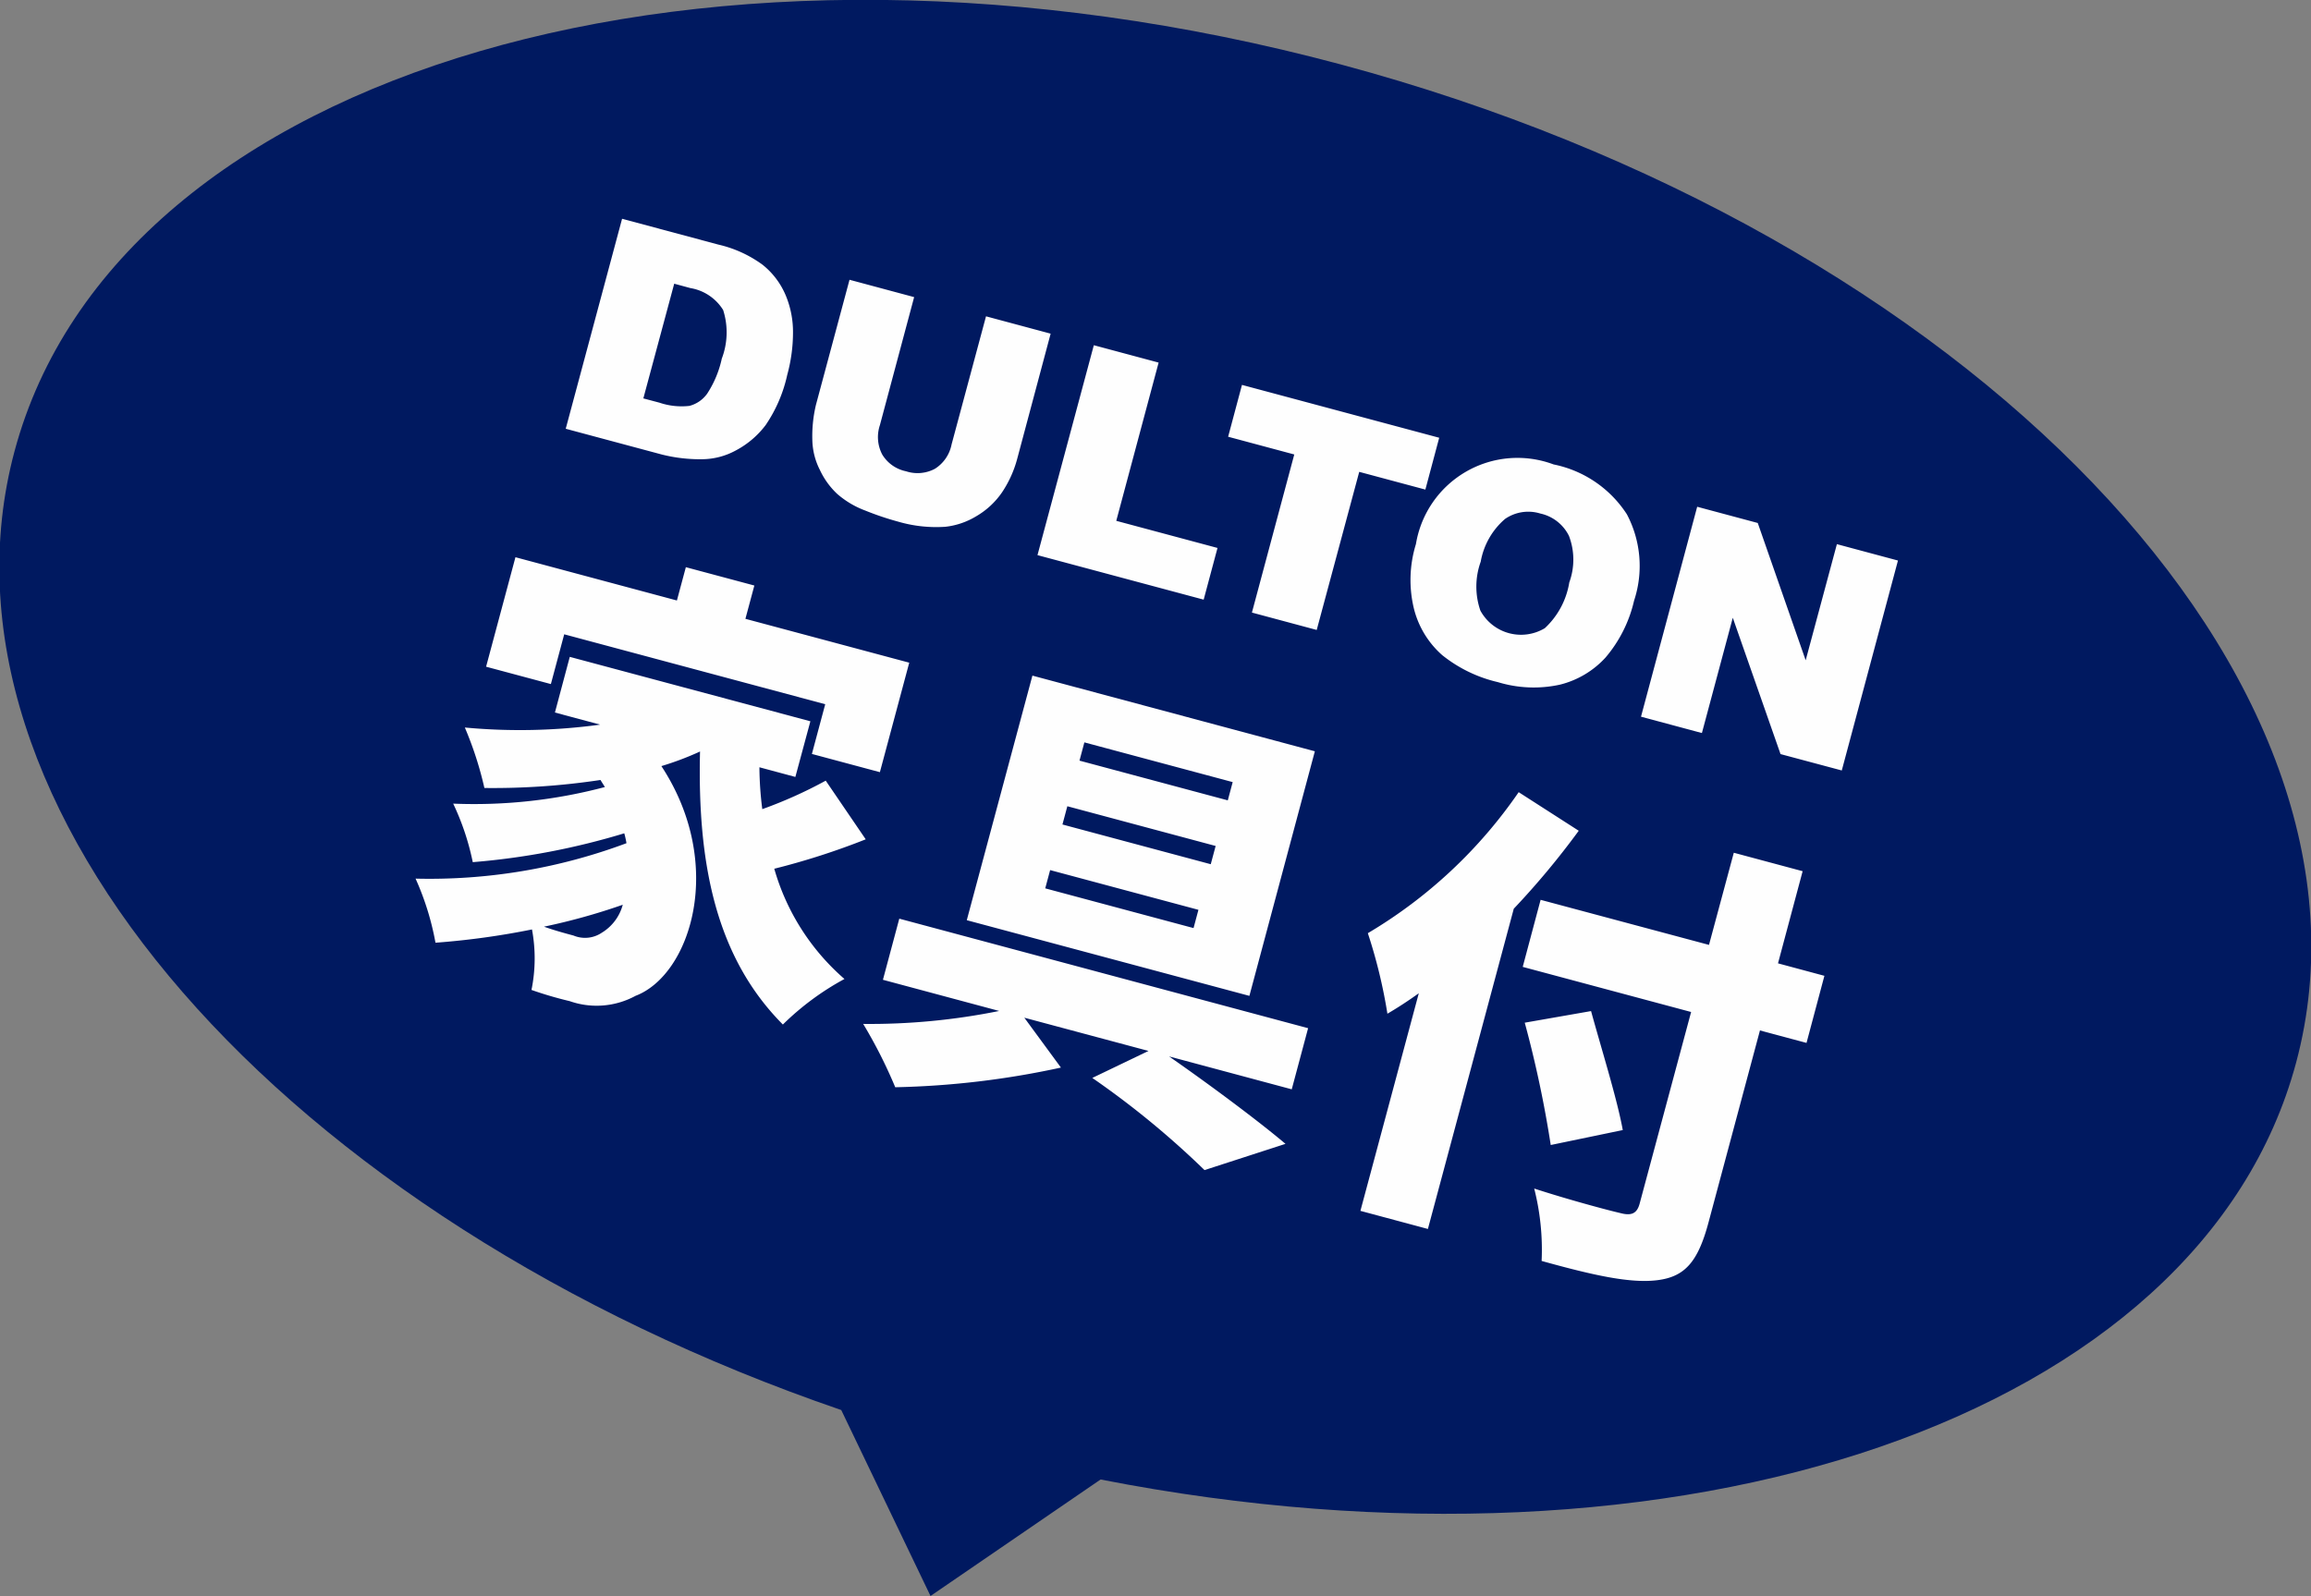
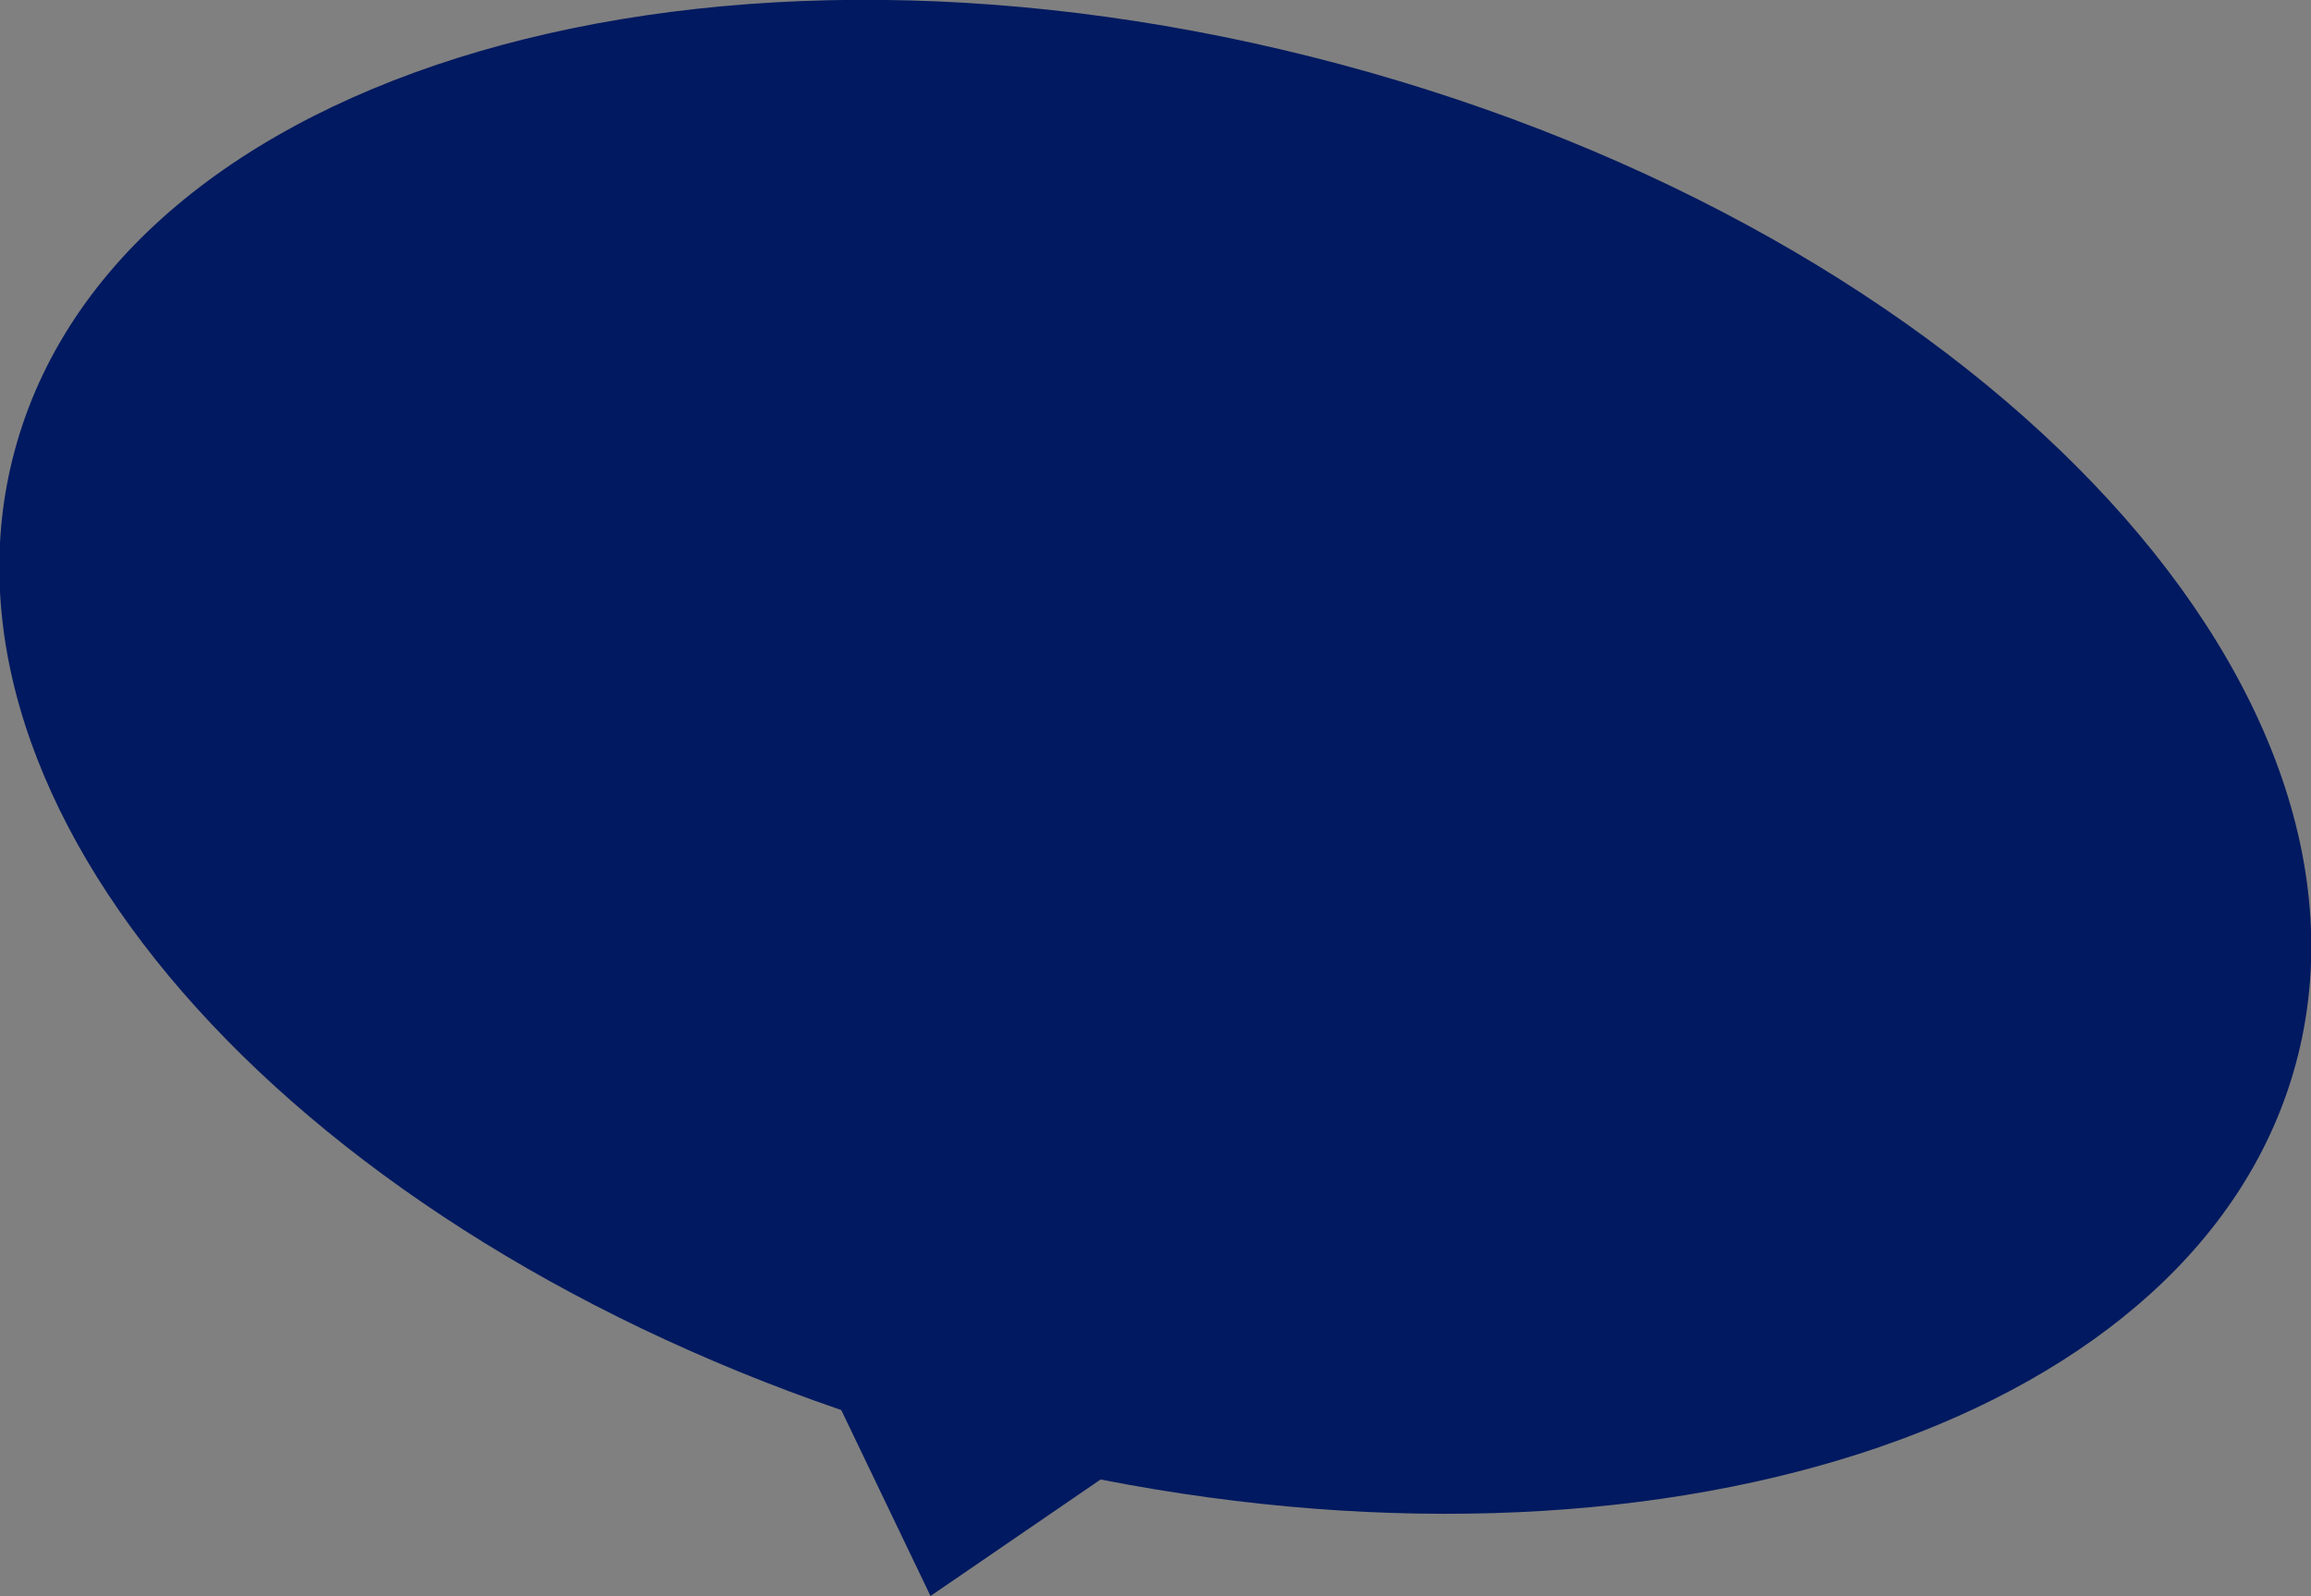
<svg xmlns="http://www.w3.org/2000/svg" id="hukidashi.svg" width="136.97" height="94.625" viewBox="0 0 136.97 94.625">
  <rect x="0" y="0" width="136.97" height="94.625" fill="#808080" stroke="none" />
  <defs>
    <style>
      .cls-1 {
        fill: #001960;
      }

      .cls-1, .cls-2 {
        fill-rule: evenodd;
      }

      .cls-2 {
        fill: #fefefe;
      }
    </style>
  </defs>
  <path id="三角形_1" data-name="三角形 1" class="cls-1" d="M1373.78,88.771c-5.65,21.093-36.52,31.44-70.86,24.722l-10.08,6.906-5.29-11.024c-33.1-11.354-54.65-35.745-49-56.839,6.07-22.672,41.27-32.94,78.61-22.934S1379.85,66.1,1373.78,88.771Z" transform="translate(-1237.69 -25.781)" />
-   <path id="DULTON_家具付" data-name="DULTON 家具付" class="cls-2" d="M1271.22,51.2l5.71,1.531a9.283,9.283,0,0,0,2.39.275,4.233,4.233,0,0,0,1.99-.525,5.332,5.332,0,0,0,1.76-1.5A8.533,8.533,0,0,0,1284.35,48a9.5,9.5,0,0,0,.34-2.493,5.625,5.625,0,0,0-.45-2.259,4.6,4.6,0,0,0-1.36-1.776,7.142,7.142,0,0,0-2.61-1.19l-5.71-1.531Zm7.39-8.34a2.832,2.832,0,0,1,1.94,1.3,4.363,4.363,0,0,1-.08,2.881,6.154,6.154,0,0,1-.87,2.083,1.867,1.867,0,0,1-1.05.72,4.08,4.08,0,0,1-1.78-.192l-0.95-.252,1.83-6.8Zm15.48,9.266a2.208,2.208,0,0,1-.99,1.448,2.186,2.186,0,0,1-1.71.147,2.152,2.152,0,0,1-1.41-.992,2.226,2.226,0,0,1-.14-1.742l2.03-7.592-3.83-1.028-1.99,7.415a8.029,8.029,0,0,0-.21,2.2,4.082,4.082,0,0,0,.44,1.653,4.63,4.63,0,0,0,1.03,1.427,5.366,5.366,0,0,0,1.66.986,17.06,17.06,0,0,0,1.95.658,8.027,8.027,0,0,0,2.8.305,4.466,4.466,0,0,0,1.82-.618,4.729,4.729,0,0,0,1.54-1.425,6.634,6.634,0,0,0,.9-1.991l1.98-7.415-3.83-1.028Zm5.09,6.566,9.85,2.639,0.82-3.065-6-1.608,2.51-9.381-3.84-1.03Zm11.3-7.019,3.92,1.051-2.51,9.373,3.84,1.031,2.52-9.373,3.92,1.051,0.82-3.073L1311.3,48.6ZM1321.5,61.9a5.418,5.418,0,0,0,1.67,2.722,8.242,8.242,0,0,0,3.3,1.6,7.261,7.261,0,0,0,3.67.15,5.427,5.427,0,0,0,2.7-1.6,7.928,7.928,0,0,0,1.7-3.382,6.552,6.552,0,0,0-.43-5.124,6.757,6.757,0,0,0-4.34-2.951,6.1,6.1,0,0,0-8.16,4.722A7.21,7.21,0,0,0,1321.5,61.9Zm5.39-5.352a2.422,2.422,0,0,1,2.09-.323,2.48,2.48,0,0,1,1.7,1.326,3.935,3.935,0,0,1,.02,2.758,4.731,4.731,0,0,1-1.45,2.713,2.741,2.741,0,0,1-3.82-1.042,4.354,4.354,0,0,1,.02-2.9A4.322,4.322,0,0,1,1326.89,56.549Zm8.06,11.722,3.61,0.969,1.83-6.834,2.83,8.082,3.63,0.971,3.33-12.446-3.62-.971-1.85,6.886-2.84-8.141-3.59-.962Zm-63.82-4.884,15.47,4.145-0.79,2.948,4.03,1.08,1.74-6.491-9.71-2.6,0.53-1.974-4.06-1.087-0.53,1.974-9.57-2.565-1.74,6.491,3.84,1.029Zm2.25,17.676a1.774,1.774,0,0,1-1.7.182c-0.52-.138-1.11-0.3-1.75-0.525a37.134,37.134,0,0,0,4.67-1.3A2.774,2.774,0,0,1,1273.38,81.064Zm13.25-9a26.371,26.371,0,0,1-3.76,1.689,20.249,20.249,0,0,1-.17-2.482l2.13,0.573,0.89-3.3-14.26-3.819-0.88,3.3,2.68,0.718a35.133,35.133,0,0,1-8.02.171,20.963,20.963,0,0,1,1.16,3.585,42.8,42.8,0,0,0,6.88-.475c0.08,0.137.18,0.282,0.26,0.419a30.205,30.205,0,0,1-8.99.983,15.135,15.135,0,0,1,1.16,3.47,42.8,42.8,0,0,0,8.98-1.71,5.489,5.489,0,0,1,.13.586,33.323,33.323,0,0,1-12.5,2.1,16.338,16.338,0,0,1,1.18,3.8,46.03,46.03,0,0,0,5.72-.787,9.342,9.342,0,0,1-.03,3.586,22.23,22.23,0,0,0,2.26.663,4.83,4.83,0,0,0,3.91-.314c3.26-1.242,5.36-7.782,1.53-13.619a17.679,17.679,0,0,0,2.29-.865c-0.16,6.653.94,12.194,4.91,16.186a16.14,16.14,0,0,1,3.65-2.7,13.587,13.587,0,0,1-4.16-6.536A42.834,42.834,0,0,0,1289,75.54Zm23.83,1.168-8.79-2.355,0.29-1.082,8.79,2.355Zm-1.01,3.786-8.79-2.355,0.29-1.082,8.79,2.355Zm-1.02,3.786-8.79-2.355,0.29-1.082,8.79,2.355Zm7.19-10.481-16.74-4.486-3.89,14.5,16.75,4.486Zm-1.37,20.04,0.97-3.624-24.23-6.493-0.97,3.624,6.89,1.848a38.6,38.6,0,0,1-8.06.768,28.682,28.682,0,0,1,1.9,3.754,50.769,50.769,0,0,0,9.82-1.166l-2.17-2.957,7.36,1.971-3.33,1.6a51.617,51.617,0,0,1,6.65,5.464l4.8-1.556c-1.61-1.358-4.39-3.436-6.9-5.183Zm13.45-17.616a28.41,28.41,0,0,1-8.94,8.36,30.625,30.625,0,0,1,1.16,4.774c0.61-.356,1.24-0.767,1.86-1.212l-3.46,12.9,4,1.073,5.09-18.986a47.548,47.548,0,0,0,3.85-4.622Zm18.12,10.887-2.75-.739,1.46-5.463-4.08-1.094-1.47,5.463L1329,79.127l-1.06,3.976,9.98,2.674-3.05,11.359c-0.16.595-.49,0.739-1.16,0.558-0.68-.154-3.12-0.806-5.09-1.451a14.687,14.687,0,0,1,.44,4.293c3.02,0.839,5.24,1.344,6.86,1.141s2.4-1.067,3.03-3.42L1342,86.871l2.76,0.739Zm-11.95,9.145c-0.33-1.826-1.28-4.864-1.88-7.054l-3.93.688a66.277,66.277,0,0,1,1.54,7.252Z" transform="translate(-1237.69 -25.781)" />
</svg>